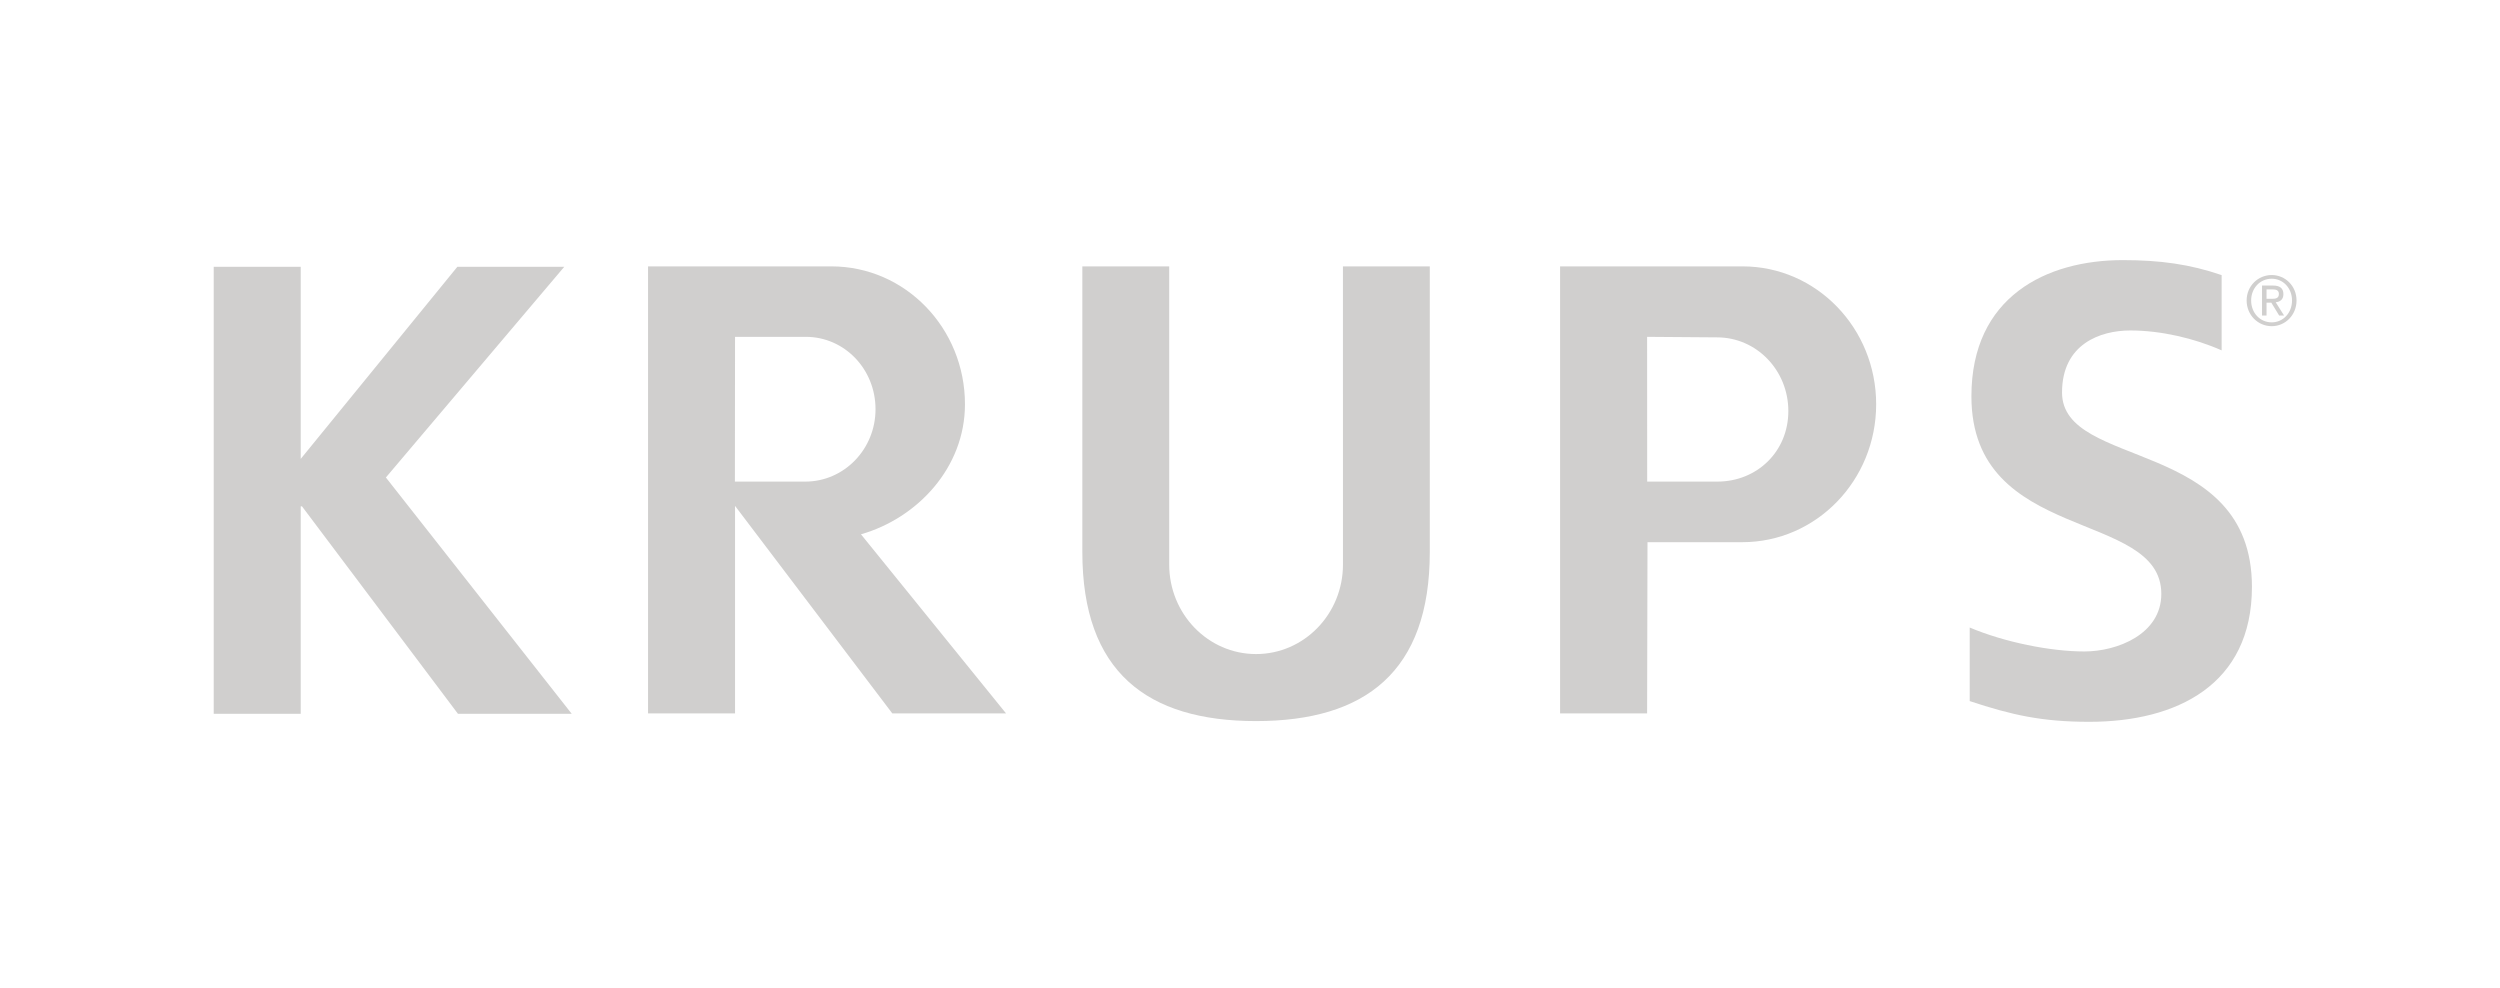
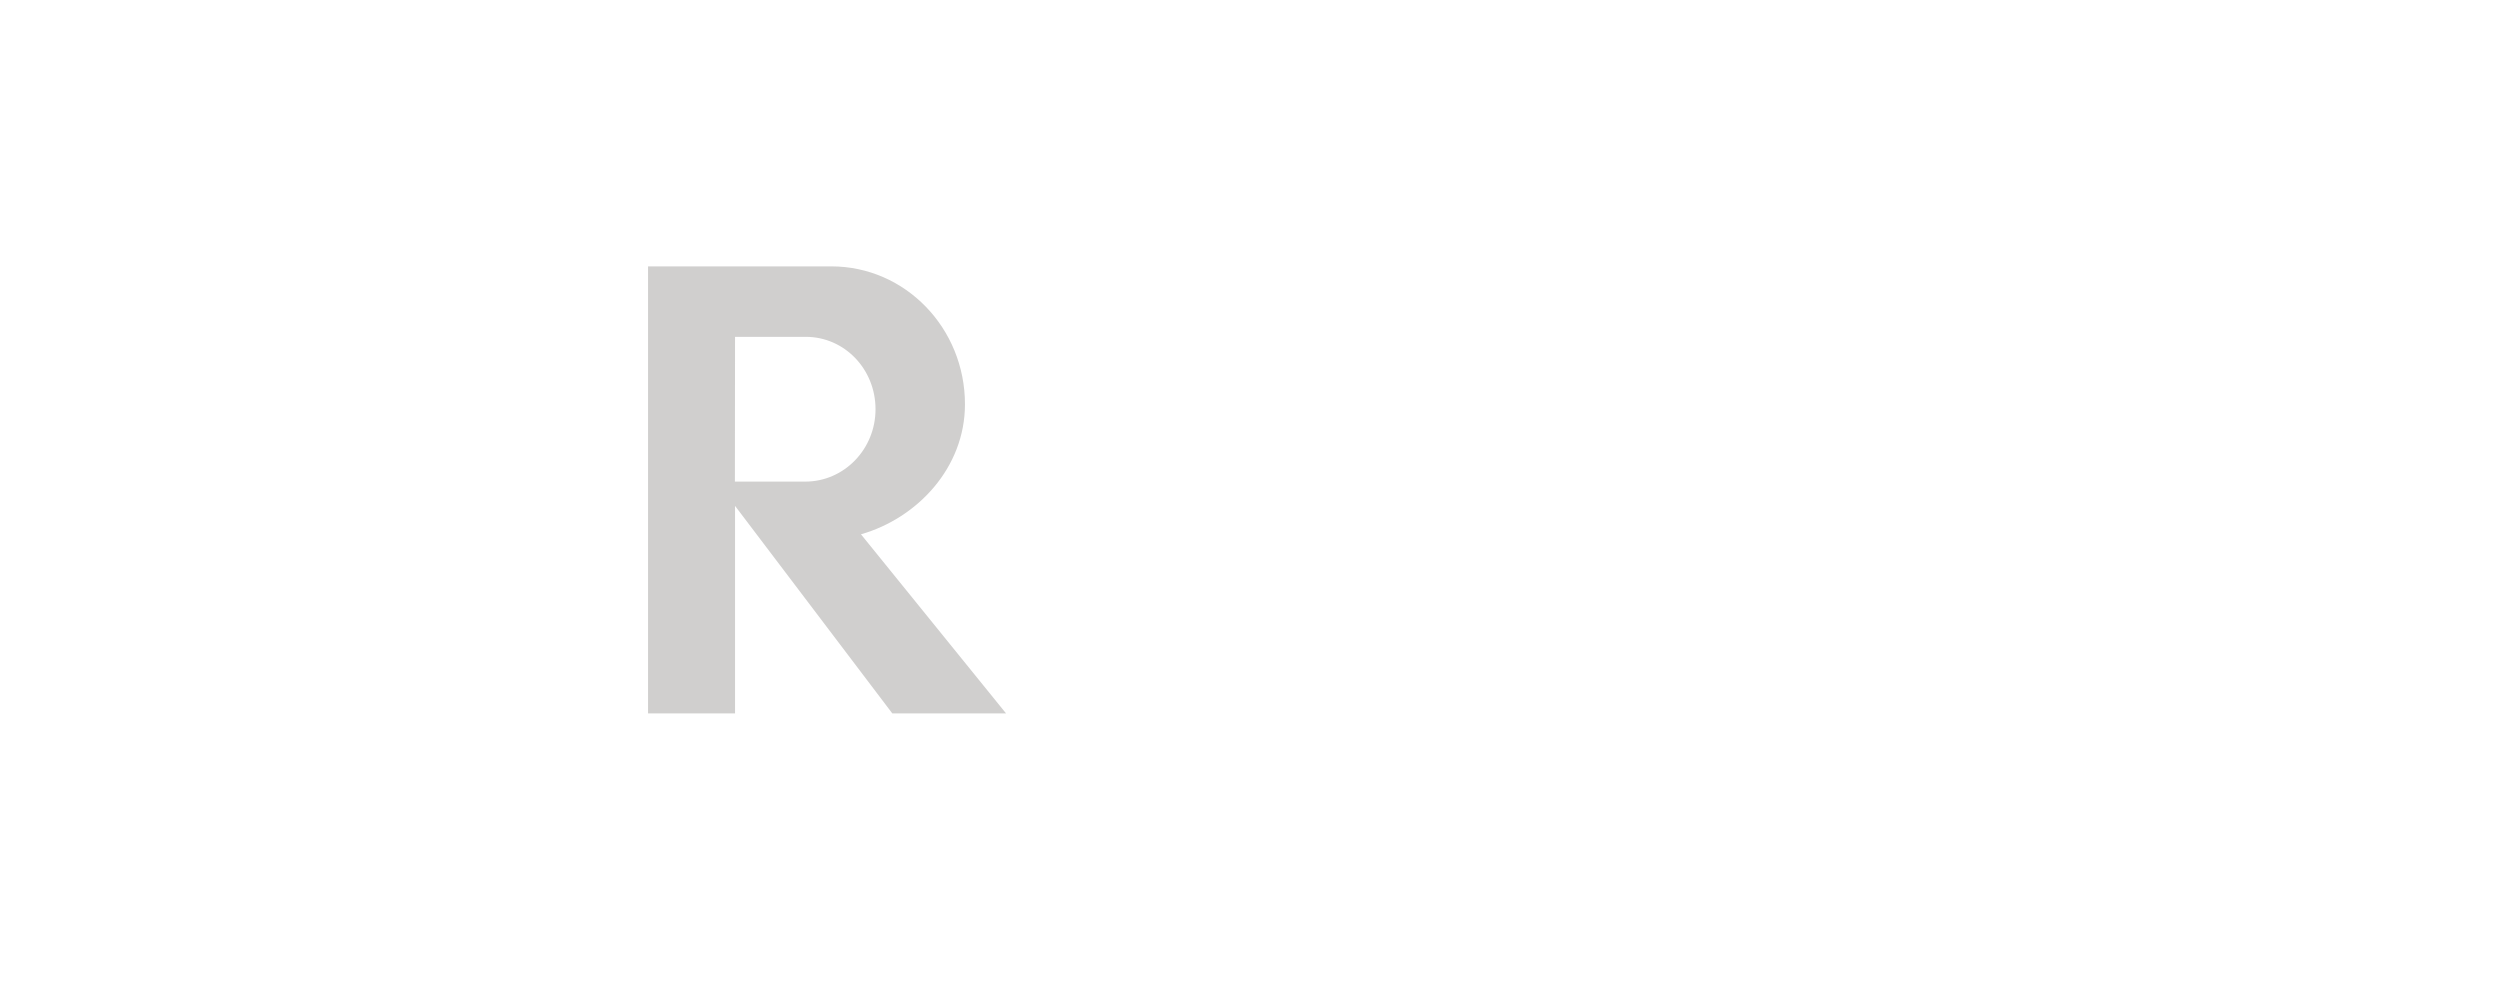
<svg xmlns="http://www.w3.org/2000/svg" width="205" height="81" viewBox="0 0 205 81" fill="none">
-   <path d="M37.503 21.877L24.659 37.63V21.877H17.525V58.533H24.659V41.518H24.762L37.553 58.533H46.882L31.642 39.154L46.269 21.877H37.503Z" fill="#D0CFCE" />
  <path d="M66.035 39.491H60.262L60.273 27.621H66.075C69.255 27.621 71.793 30.276 71.793 33.555C71.793 36.835 69.215 39.491 66.035 39.491ZM79.127 33.151C79.127 26.908 74.233 21.843 68.172 21.843H53.139V58.498H60.273V41.482L73.168 58.498H82.495L70.6 43.813C75.228 42.487 79.127 38.343 79.127 33.151Z" fill="#D0CFCE" />
-   <path d="M140.824 39.491H135.069L135.063 27.621L140.799 27.664C144.037 27.664 146.644 30.367 146.644 33.705C146.644 37.041 144.062 39.491 140.824 39.491ZM142.89 21.843H127.927V58.498H135.063L135.095 44.459H142.87C148.932 44.459 153.845 39.398 153.845 33.151C153.845 26.908 148.951 21.843 142.89 21.843Z" fill="#D0CFCE" />
-   <path d="M110.123 46.295C110.123 50.347 106.931 53.633 102.997 53.633C99.064 53.633 95.875 50.347 95.875 46.295V21.844H88.752V45.267C88.752 55.087 94.05 59.129 102.997 59.129C111.944 59.129 117.243 55.087 117.243 45.267V21.844H110.121L110.123 46.295Z" fill="#D0CFCE" />
-   <path d="M169.087 32.184C169.087 28.197 172.241 27.098 174.684 27.098C177.178 27.098 179.934 27.735 182.174 28.73V22.559C179.58 21.667 177.127 21.329 174.072 21.329C167.814 21.329 161.656 24.318 161.656 32.497C161.656 44.613 177.228 41.728 177.228 48.701C177.228 52.004 173.614 53.42 170.918 53.42C168.12 53.42 164.349 52.654 161.516 51.458V57.489C164.983 58.638 167.456 59.189 171.325 59.189C178.499 59.189 184.659 56.148 184.659 48.124C184.659 35.853 169.087 38.529 169.087 32.184Z" fill="#D0CFCE" />
-   <path d="M184.224 24.639C184.224 25.839 185.16 26.747 186.281 26.747C187.391 26.747 188.316 25.839 188.316 24.639C188.316 23.45 187.391 22.553 186.281 22.553C185.16 22.553 184.224 23.45 184.224 24.639ZM184.594 24.639C184.594 23.629 185.323 22.855 186.281 22.855C187.217 22.855 187.946 23.629 187.946 24.639C187.946 25.66 187.217 26.433 186.281 26.433C185.323 26.433 184.594 25.66 184.594 24.639ZM185.486 25.872H185.856V24.818H186.248L186.89 25.872H187.293L186.607 24.785C186.966 24.751 187.239 24.56 187.239 24.123C187.239 23.652 186.966 23.416 186.4 23.416H185.486V25.872ZM185.856 23.73H186.346C186.596 23.73 186.869 23.775 186.869 24.101C186.869 24.493 186.564 24.504 186.237 24.504H185.856V23.73Z" fill="#D0CFCE" />
</svg>